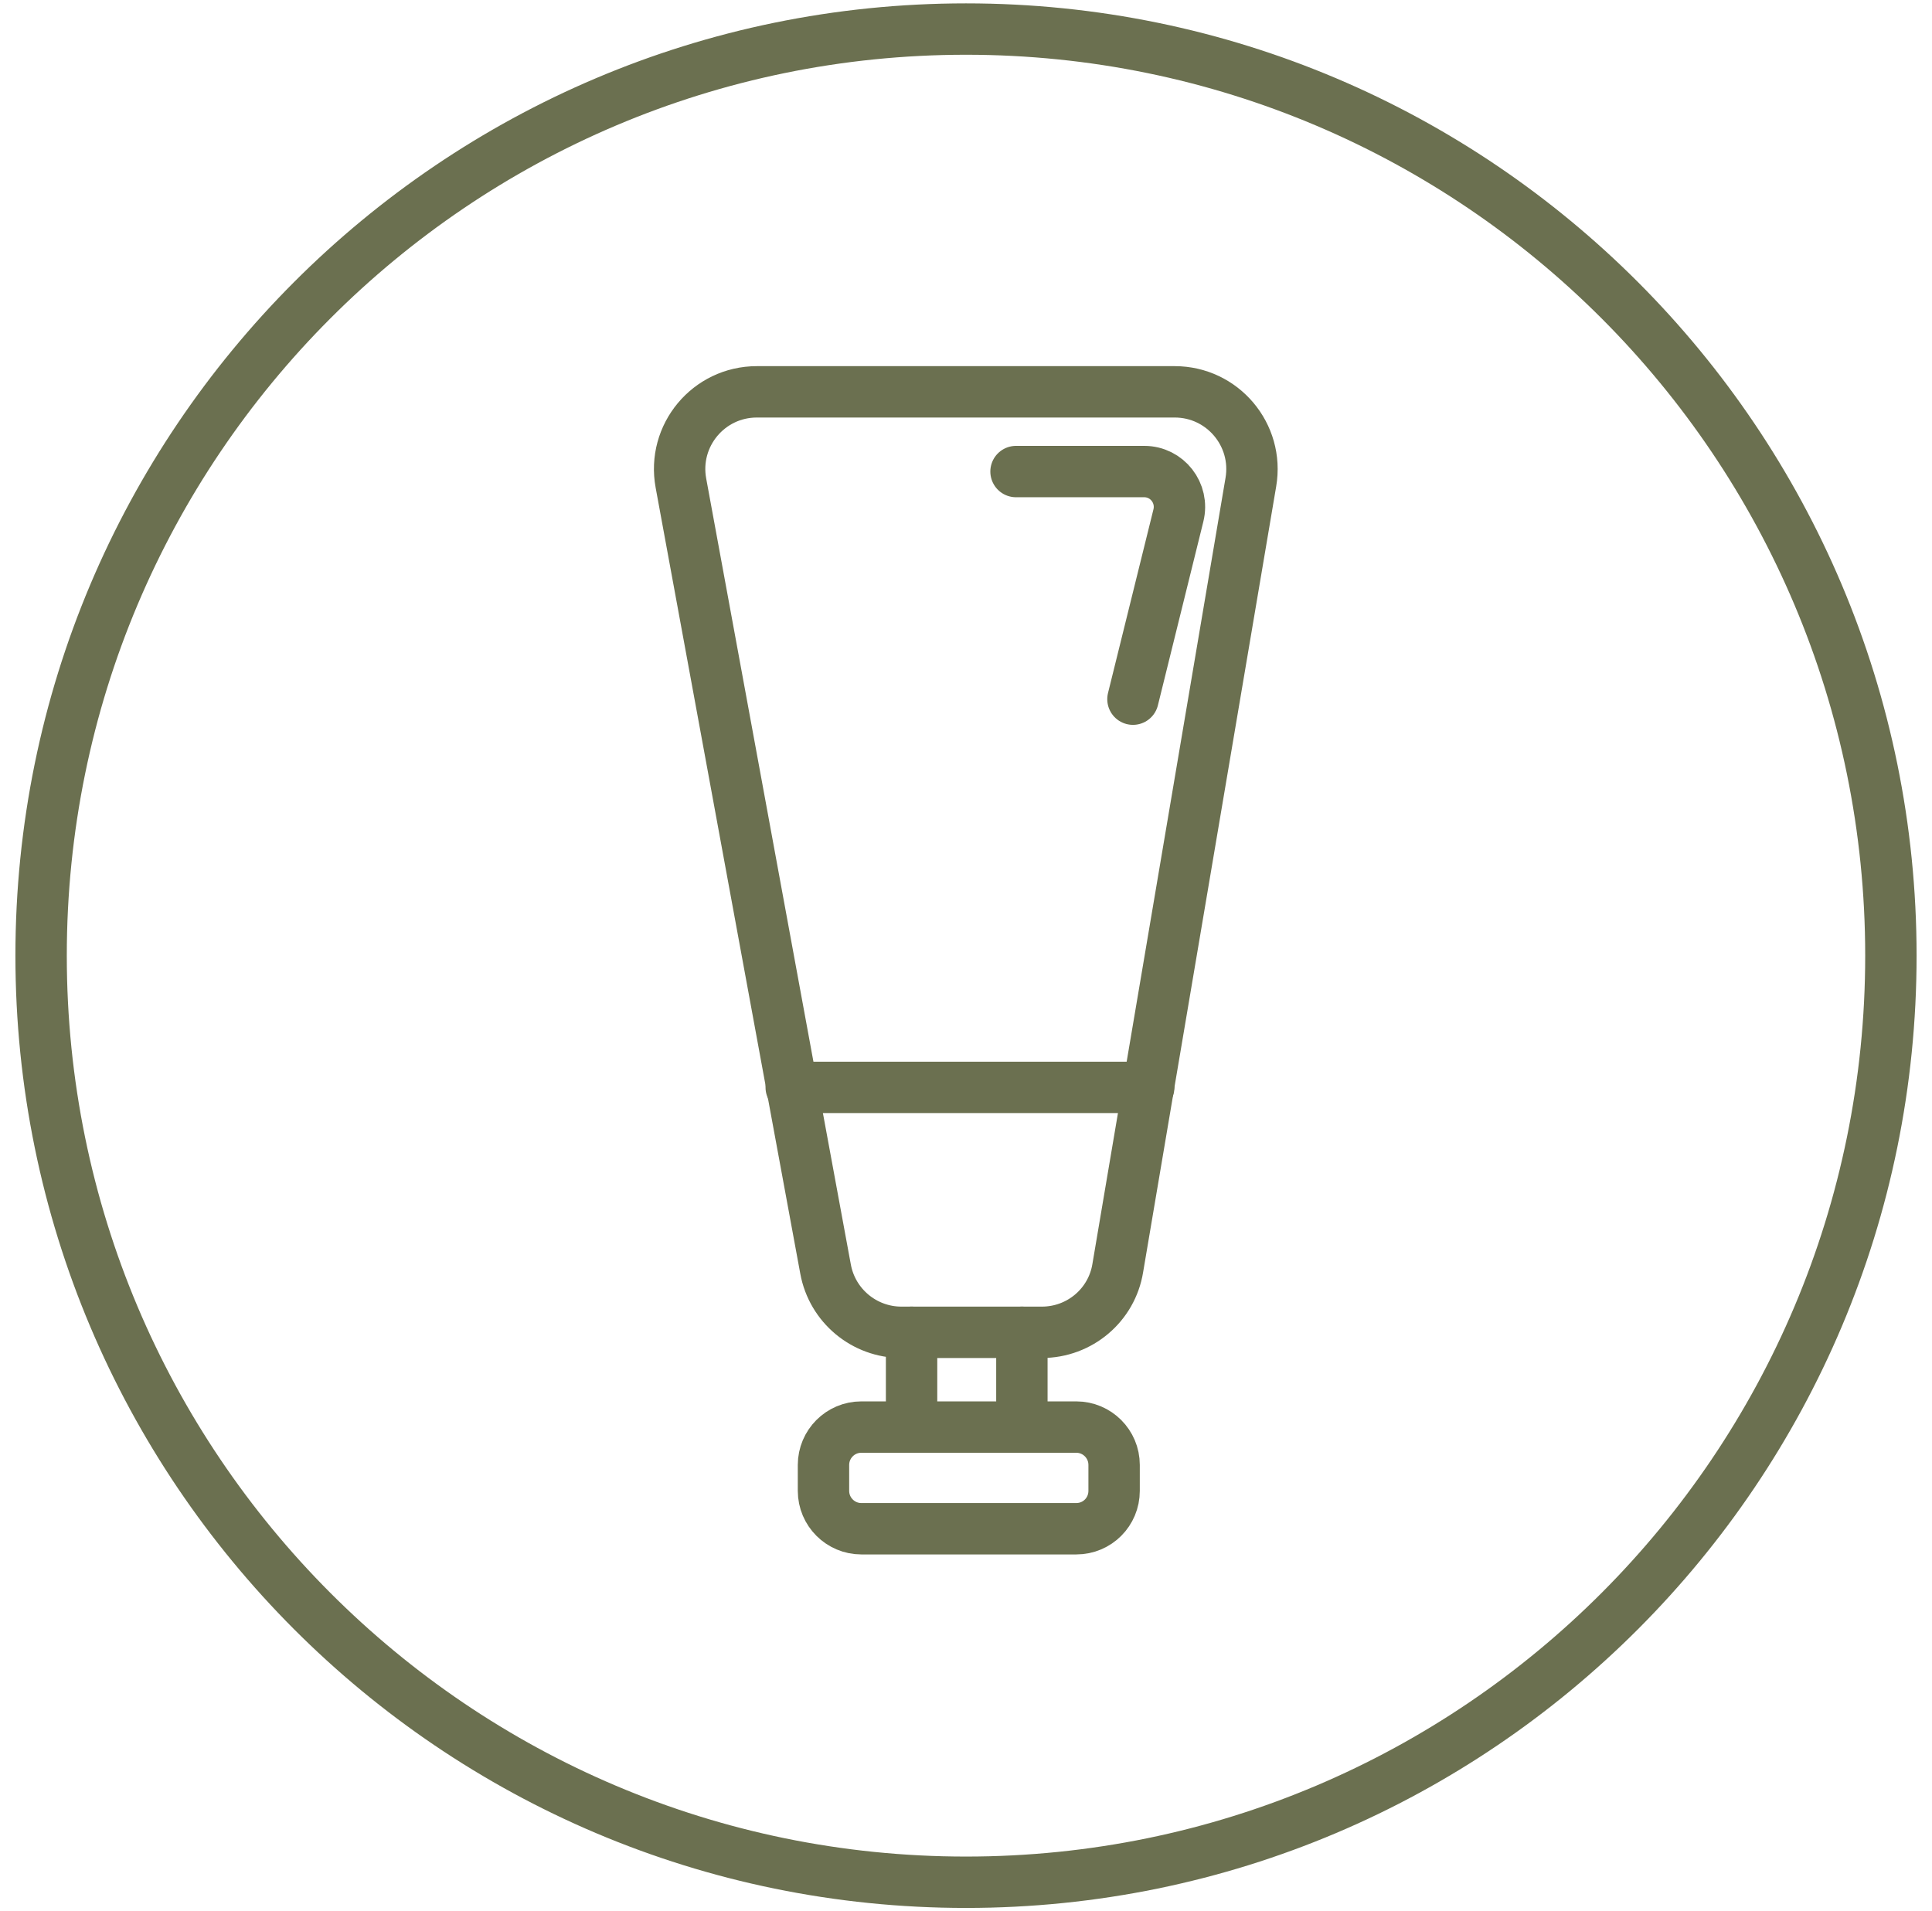
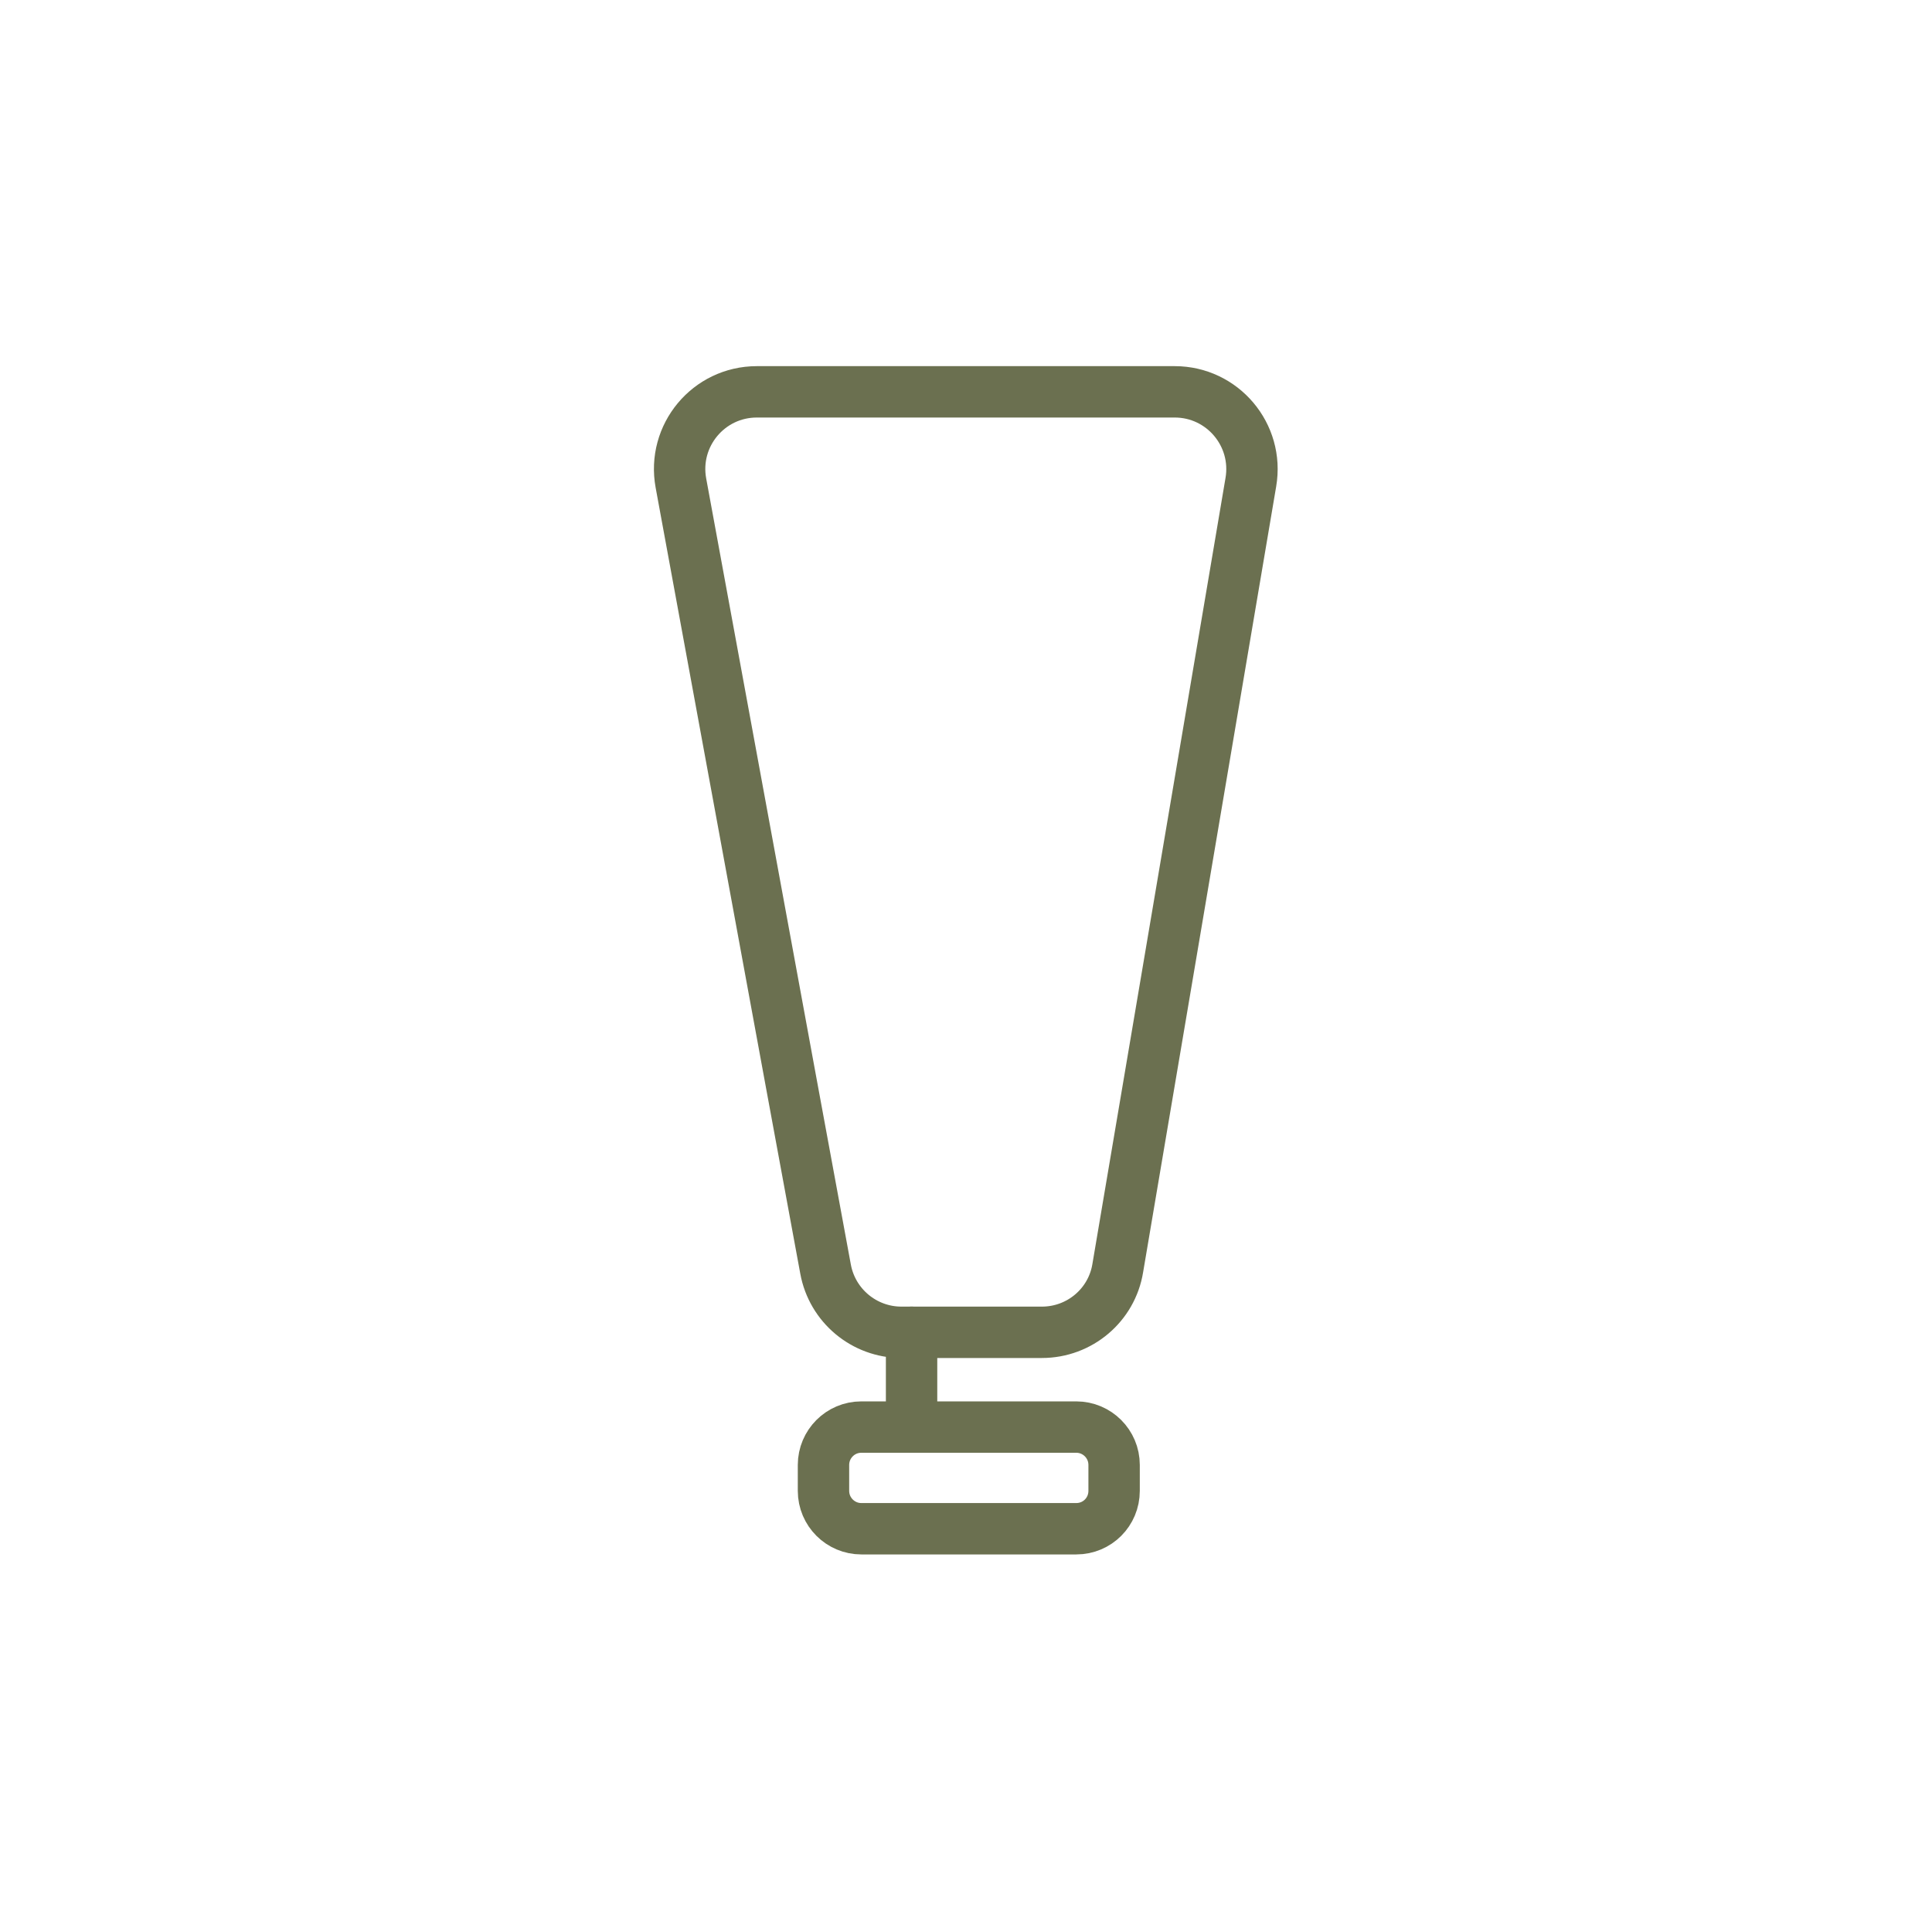
<svg xmlns="http://www.w3.org/2000/svg" width="94" height="93" viewBox="0 0 94 93" fill="none">
  <g id="Icon">
    <g id="Group">
      <path id="Vector" d="M50.692 64.827H43.858C42.051 64.827 40.492 63.534 40.166 61.746L38.505 52.74L33.13 23.508C32.703 21.191 34.477 19.066 36.822 19.066H57.156C59.479 19.066 61.252 21.158 60.859 23.463L54.384 61.701C54.093 63.5 52.533 64.827 50.692 64.827Z" stroke="#6B7050" stroke-width="2.5" stroke-miterlimit="10" stroke-linecap="round" stroke-linejoin="round" />
-       <path id="Vector_2" d="M55.89 52.909H38.496" stroke="#6B7050" stroke-width="2.5" stroke-miterlimit="10" stroke-linecap="round" stroke-linejoin="round" />
-       <path id="Vector_3" d="M49.434 22.945H55.673C56.784 22.945 57.603 23.991 57.334 25.082L55.123 34.02" stroke="#6B7050" stroke-width="2.5" stroke-miterlimit="10" stroke-linecap="round" stroke-linejoin="round" />
      <path id="Vector_4" d="M52.366 74.385H41.907C40.897 74.385 40.066 73.564 40.066 72.541V71.281C40.066 70.269 40.886 69.438 41.907 69.438H52.366C53.376 69.438 54.206 70.258 54.206 71.281V72.541C54.206 73.564 53.387 74.385 52.366 74.385Z" stroke="#6B7050" stroke-width="2.5" stroke-miterlimit="10" stroke-linecap="round" stroke-linejoin="round" />
      <path id="Vector_5" d="M44.352 64.826V69.436" stroke="#6B7050" stroke-width="2.5" stroke-miterlimit="10" stroke-linecap="round" stroke-linejoin="round" />
-       <path id="Vector_6" d="M49.719 64.826V69.436" stroke="#6B7050" stroke-width="2.5" stroke-miterlimit="10" stroke-linecap="round" stroke-linejoin="round" />
    </g>
-     <path id="Vector_7" d="M47 91.586C71.853 91.586 92 71.4 92 46.5C92 21.6 71.853 1.414 47 1.414C22.147 1.414 2 21.6 2 46.5C2 71.4 22.147 91.586 47 91.586Z" stroke="#6B7050" stroke-width="2.5" stroke-miterlimit="10" stroke-linecap="round" stroke-linejoin="round" />
  </g>
</svg>